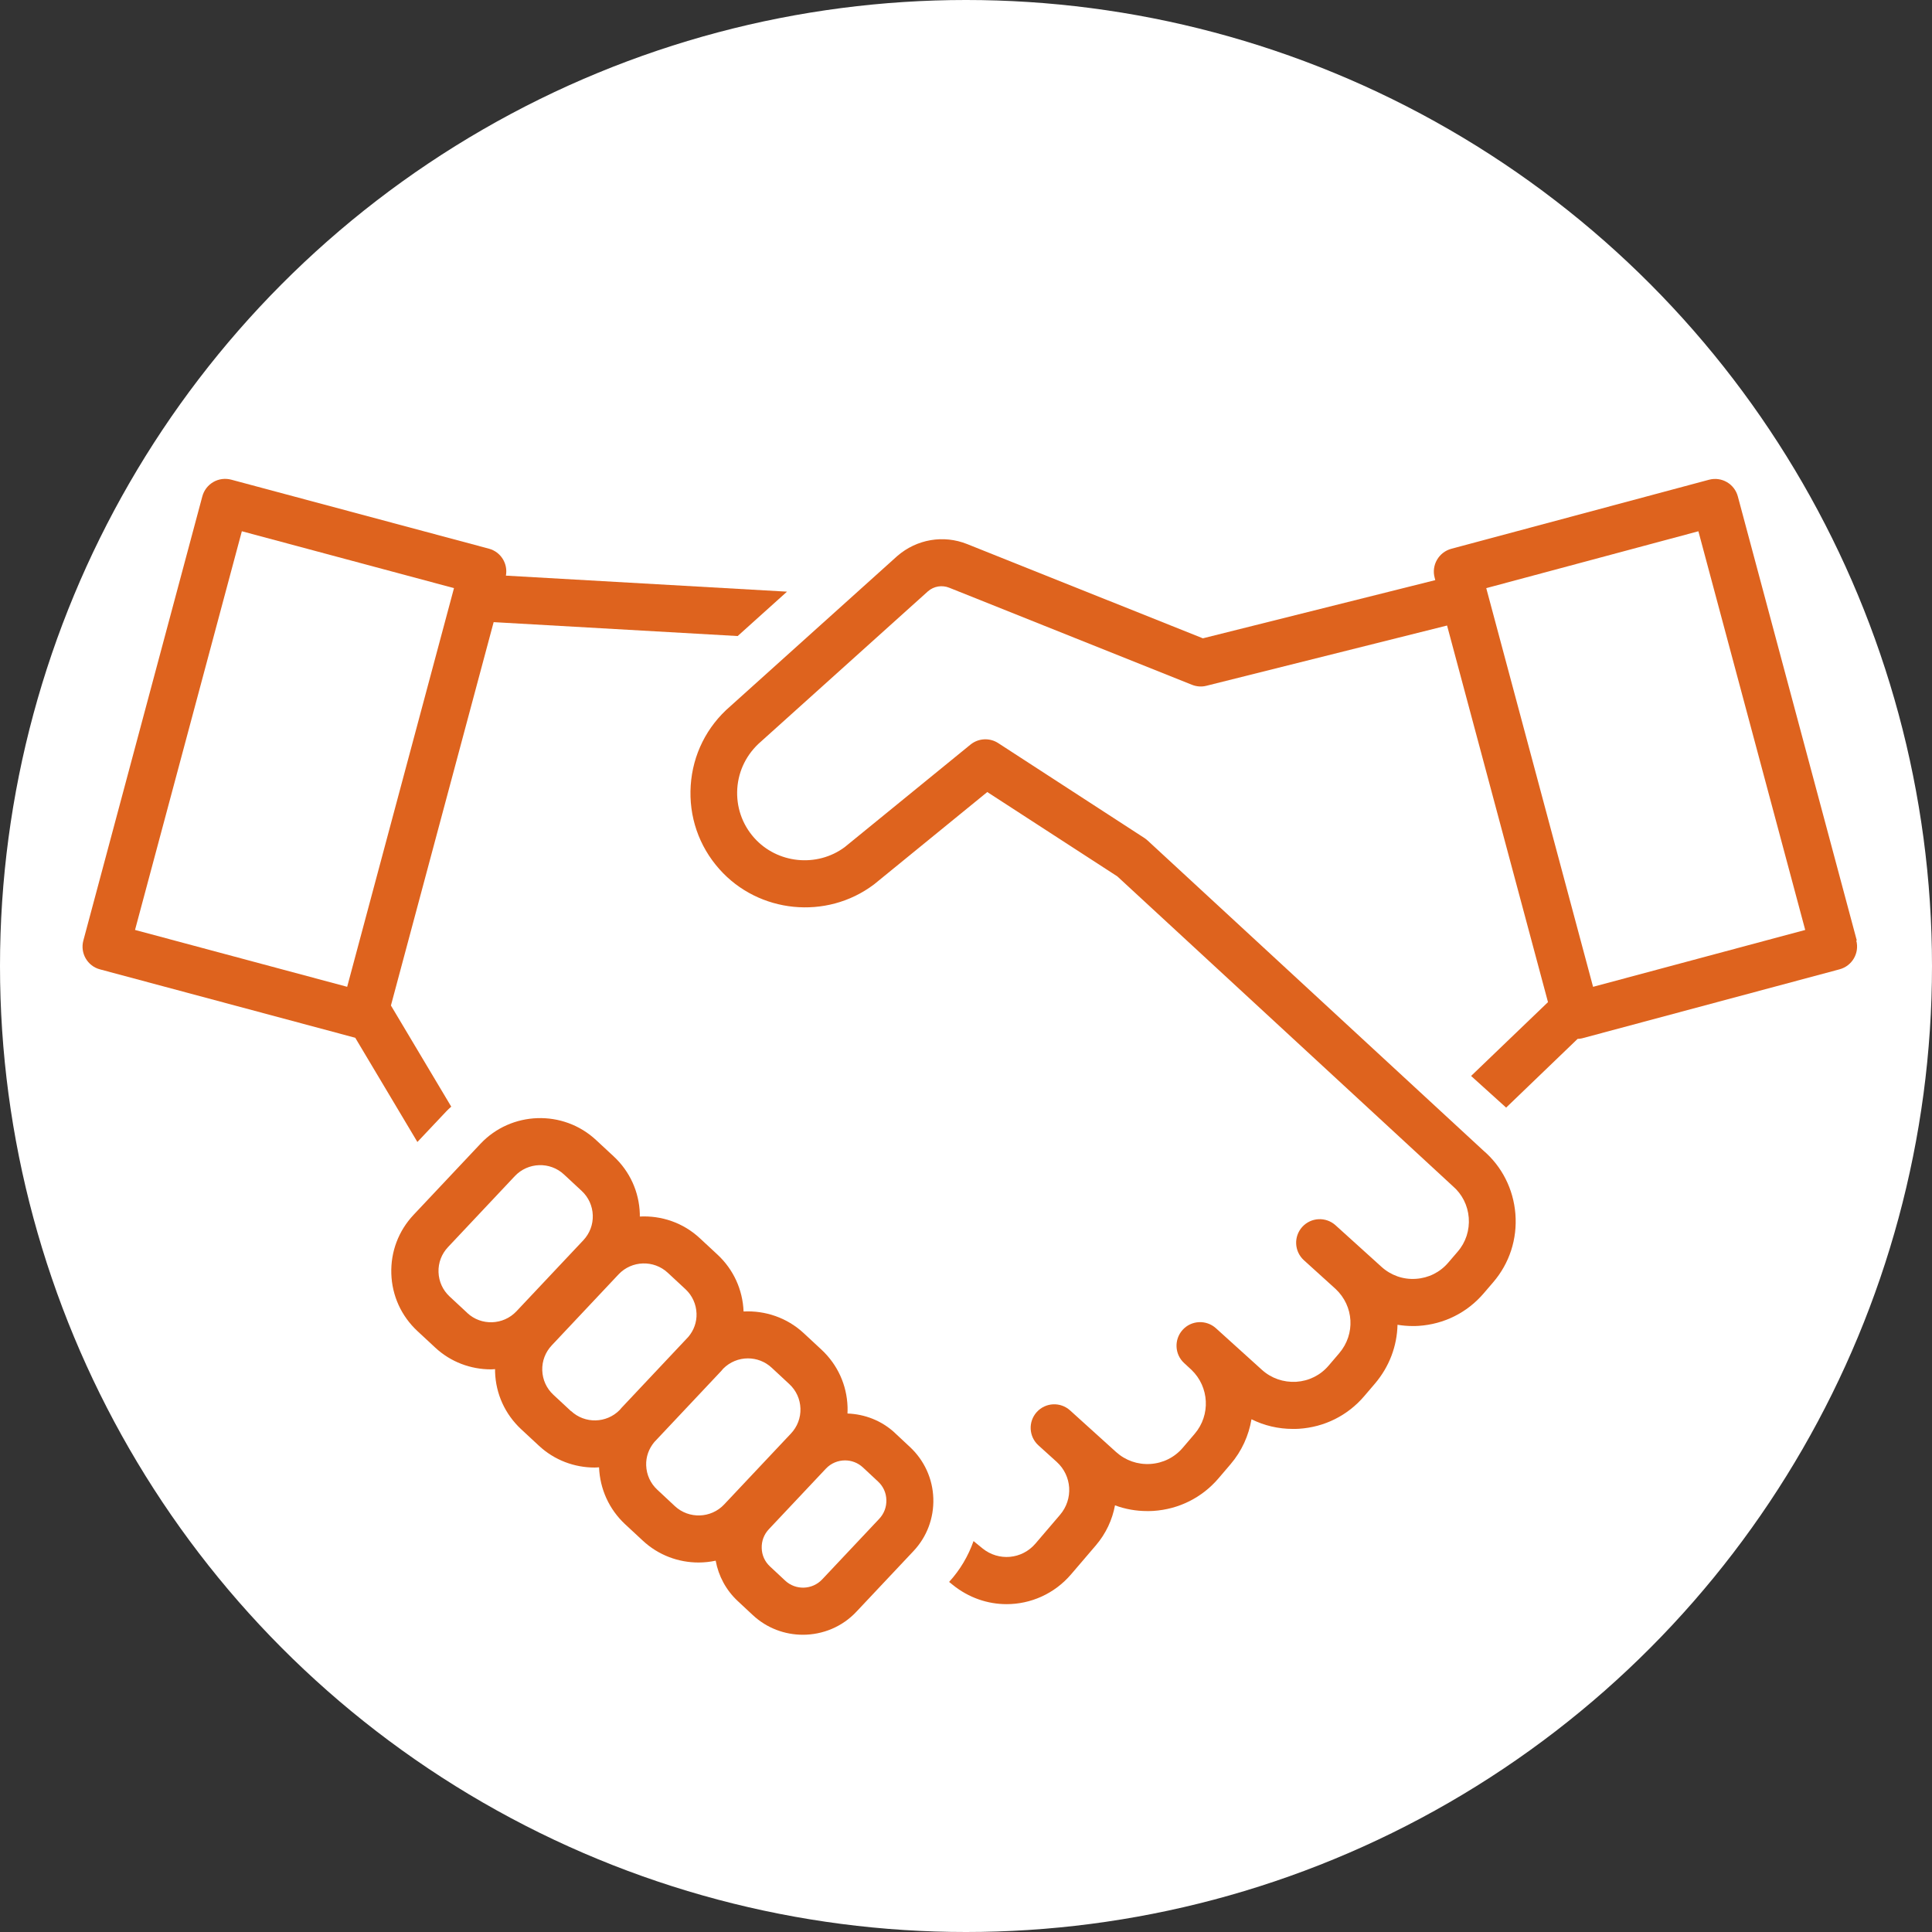
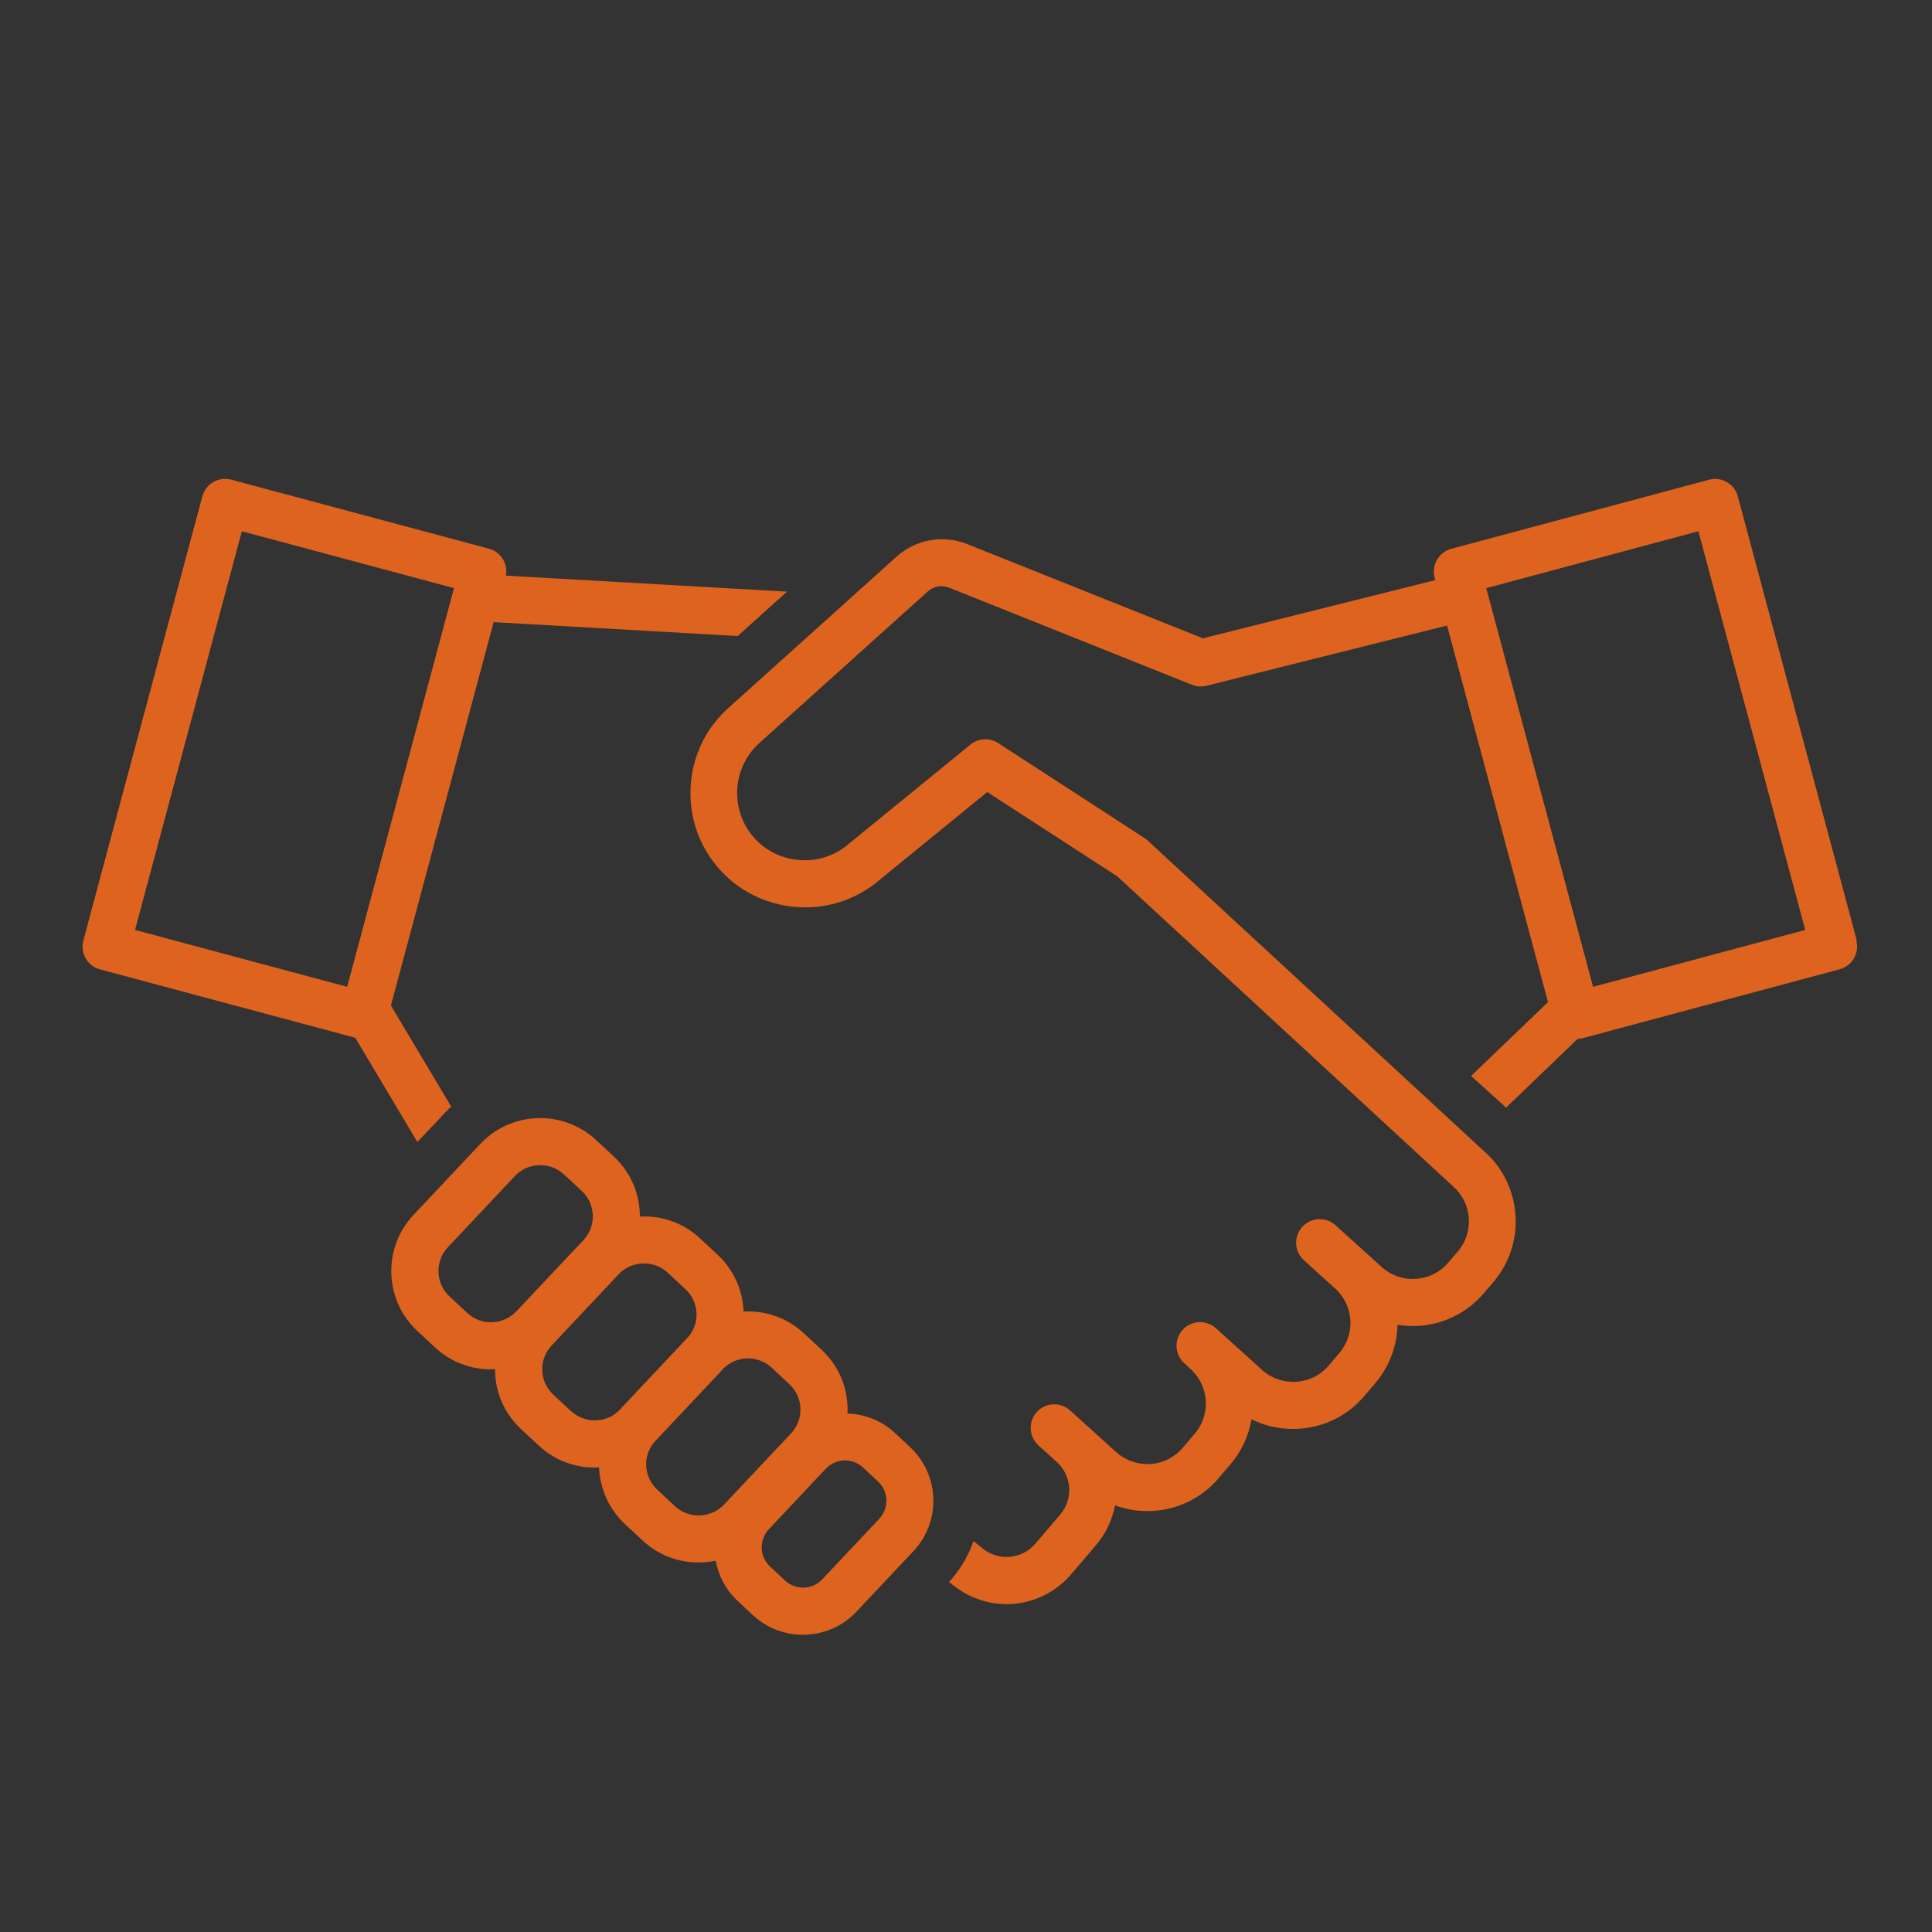
<svg xmlns="http://www.w3.org/2000/svg" width="117" height="117" viewBox="0 0 117 117" fill="none">
  <rect x="0" y="0" width="117" height="117" fill="#333333" stroke="none" />
-   <circle cx="58.5" cy="58.5" r="58.5" fill="white" />
  <g clip-path="url(#clip0_4577_60)">
    <path d="M25.277 69.158L27.022 67.308C27.117 67.203 27.222 67.113 27.327 67.018L23.674 60.892L29.895 37.676L44.673 38.518L47.66 35.83L30.637 34.86C30.77 34.137 30.333 33.423 29.61 33.228L14.004 29.048C13.638 28.952 13.248 29 12.92 29.19C12.591 29.381 12.354 29.69 12.254 30.056L5.048 56.958C4.843 57.719 5.295 58.504 6.056 58.704L21.514 62.847L25.277 69.158ZM14.646 32.172L27.493 35.616L21.024 59.76L8.177 56.316L14.646 32.172Z" fill="#DE631E" />
    <path d="M112.447 56.959L105.241 30.061C105.036 29.3 104.256 28.849 103.495 29.053L87.89 33.234C87.523 33.334 87.214 33.572 87.024 33.9C86.834 34.228 86.781 34.618 86.881 34.984L86.919 35.132L72.845 38.656L58.571 32.949C57.144 32.378 55.527 32.644 54.338 33.672L44.226 42.771C42.804 43.993 41.952 45.696 41.829 47.565C41.705 49.434 42.319 51.237 43.565 52.635C45.943 55.313 50.048 55.722 52.911 53.572C52.925 53.563 52.94 53.549 52.954 53.539L59.789 47.965L67.665 53.073L87.966 71.818C88.541 72.308 88.888 72.993 88.946 73.744C89.003 74.496 88.77 75.228 88.275 75.799L87.704 76.465C87.205 77.05 86.505 77.397 85.74 77.445C84.974 77.497 84.237 77.236 83.666 76.722L80.879 74.201C80.294 73.673 79.395 73.716 78.862 74.301C78.334 74.886 78.377 75.785 78.962 76.317L80.883 78.058C81.992 79.095 82.092 80.788 81.102 81.949L80.46 82.701C79.961 83.286 79.261 83.633 78.496 83.68C77.725 83.723 76.993 83.471 76.422 82.957L73.635 80.436C73.05 79.909 72.146 79.951 71.618 80.536C71.09 81.121 71.133 82.025 71.718 82.553L72.155 82.957C73.235 83.994 73.321 85.692 72.35 86.829L71.627 87.676C71.128 88.261 70.429 88.608 69.663 88.656C68.892 88.703 68.16 88.446 67.589 87.933L64.802 85.412C64.217 84.884 63.318 84.927 62.785 85.512C62.257 86.097 62.3 86.996 62.885 87.528L63.989 88.527C64.921 89.369 65.011 90.782 64.193 91.738L62.705 93.479C61.886 94.435 60.478 94.563 59.499 93.769L58.956 93.326C58.638 94.23 58.143 95.072 57.477 95.8L57.701 95.981C58.666 96.76 59.813 97.146 60.959 97.146C62.41 97.146 63.851 96.528 64.873 95.329L66.362 93.588C66.981 92.865 67.361 92.028 67.523 91.162C68.141 91.391 68.797 91.509 69.473 91.509C69.597 91.509 69.72 91.509 69.844 91.5C71.385 91.4 72.788 90.701 73.792 89.526L74.515 88.679C75.204 87.876 75.623 86.929 75.789 85.949C76.565 86.335 77.416 86.534 78.296 86.534C78.42 86.534 78.543 86.534 78.667 86.525C80.208 86.425 81.611 85.726 82.615 84.551L83.257 83.799C84.151 82.753 84.603 81.493 84.632 80.227C84.926 80.275 85.231 80.303 85.535 80.303C85.659 80.303 85.782 80.303 85.906 80.294C87.447 80.194 88.85 79.495 89.854 78.32L90.425 77.654C91.414 76.503 91.89 75.033 91.771 73.516C91.652 72.003 90.948 70.629 89.826 69.673L69.497 50.899C69.435 50.842 69.373 50.795 69.302 50.747L60.45 45.001C59.931 44.664 59.251 44.702 58.771 45.092L51.151 51.304C49.467 52.55 47.065 52.302 45.672 50.738C44.939 49.915 44.578 48.854 44.649 47.751C44.725 46.652 45.225 45.648 46.086 44.906L56.198 35.807C56.554 35.498 57.049 35.417 57.487 35.593L72.189 41.472C72.465 41.581 72.774 41.605 73.064 41.529L87.633 37.881L93.745 60.688L89.088 65.159L91.21 67.076L95.538 62.914C95.628 62.909 95.714 62.904 95.804 62.881L111.405 58.7C112.166 58.495 112.618 57.715 112.414 56.954L112.447 56.959ZM96.475 59.761L90.006 35.617L102.853 32.173L109.322 56.317L96.475 59.761Z" fill="#DE631E" />
    <path d="M54.205 86.785C53.392 86.024 52.36 85.639 51.323 85.601C51.327 85.467 51.332 85.339 51.327 85.206C51.285 83.874 50.723 82.642 49.748 81.734L48.678 80.74C47.656 79.788 46.328 79.356 45.03 79.422C44.978 78.105 44.421 76.882 43.456 75.983L42.385 74.989C41.367 74.038 40.045 73.605 38.747 73.672C38.747 73.615 38.747 73.562 38.747 73.505C38.704 72.173 38.143 70.941 37.168 70.033L36.097 69.039C34.105 67.184 30.965 67.284 29.096 69.267L25.048 73.567C24.135 74.537 23.655 75.802 23.698 77.134C23.74 78.466 24.302 79.698 25.277 80.606L26.347 81.6C27.298 82.49 28.516 82.927 29.729 82.927C29.814 82.927 29.9 82.918 29.981 82.913C29.981 82.97 29.981 83.023 29.981 83.08C30.023 84.412 30.585 85.643 31.56 86.552L32.63 87.546C33.581 88.435 34.799 88.873 36.012 88.873C36.102 88.873 36.188 88.864 36.278 88.859C36.331 90.176 36.887 91.399 37.852 92.302L38.923 93.296C39.874 94.186 41.092 94.624 42.304 94.624C42.652 94.624 43.004 94.585 43.341 94.514C43.513 95.446 43.969 96.298 44.678 96.959L45.591 97.81C46.443 98.605 47.532 98.999 48.621 98.999C49.805 98.999 50.99 98.533 51.86 97.606L55.313 93.939C56.131 93.073 56.559 91.936 56.521 90.742C56.483 89.553 55.979 88.445 55.109 87.632L54.196 86.78L54.205 86.785ZM28.297 79.508L27.227 78.514C26.813 78.128 26.575 77.605 26.556 77.039C26.537 76.473 26.742 75.936 27.132 75.522L31.179 71.222C31.974 70.38 33.31 70.333 34.157 71.127L35.227 72.121C35.641 72.506 35.879 73.029 35.898 73.596C35.917 74.162 35.712 74.699 35.322 75.113L31.274 79.412C30.48 80.254 29.143 80.302 28.297 79.512V79.508ZM34.58 85.458L33.51 84.464C33.096 84.079 32.858 83.555 32.839 82.989C32.82 82.423 33.025 81.886 33.415 81.472L37.462 77.172C38.257 76.33 39.593 76.288 40.44 77.077L41.51 78.071C41.924 78.457 42.162 78.98 42.181 79.546C42.2 80.069 42.019 80.564 41.686 80.958C41.686 80.958 41.681 80.958 41.681 80.963L37.634 85.263C37.596 85.306 37.562 85.349 37.524 85.391C36.725 86.2 35.422 86.233 34.585 85.453L34.58 85.458ZM40.873 91.213L39.803 90.214C39.389 89.829 39.151 89.306 39.132 88.74C39.113 88.217 39.294 87.727 39.627 87.327C39.627 87.327 39.631 87.322 39.636 87.318L43.684 83.018C43.722 82.975 43.755 82.932 43.793 82.889C44.202 82.476 44.749 82.262 45.291 82.262C45.81 82.262 46.324 82.447 46.733 82.828L47.803 83.822C48.217 84.207 48.455 84.73 48.474 85.296C48.493 85.862 48.288 86.4 47.898 86.814L43.85 91.113C43.056 91.955 41.719 91.998 40.873 91.213ZM53.244 91.979L49.791 95.646C49.192 96.284 48.183 96.317 47.546 95.718L46.633 94.866C46.319 94.576 46.138 94.181 46.129 93.753C46.114 93.325 46.267 92.921 46.562 92.607L50.015 88.94C50.329 88.607 50.752 88.44 51.175 88.44C51.565 88.44 51.955 88.583 52.26 88.868L53.173 89.72C53.487 90.01 53.668 90.405 53.677 90.833C53.691 91.261 53.539 91.665 53.244 91.979Z" fill="#DE631E" />
  </g>
  <defs>
    <clipPath id="clip0_4577_60">
      <rect width="107.495" height="70" fill="white" transform="translate(5 29)" />
    </clipPath>
  </defs>
</svg>